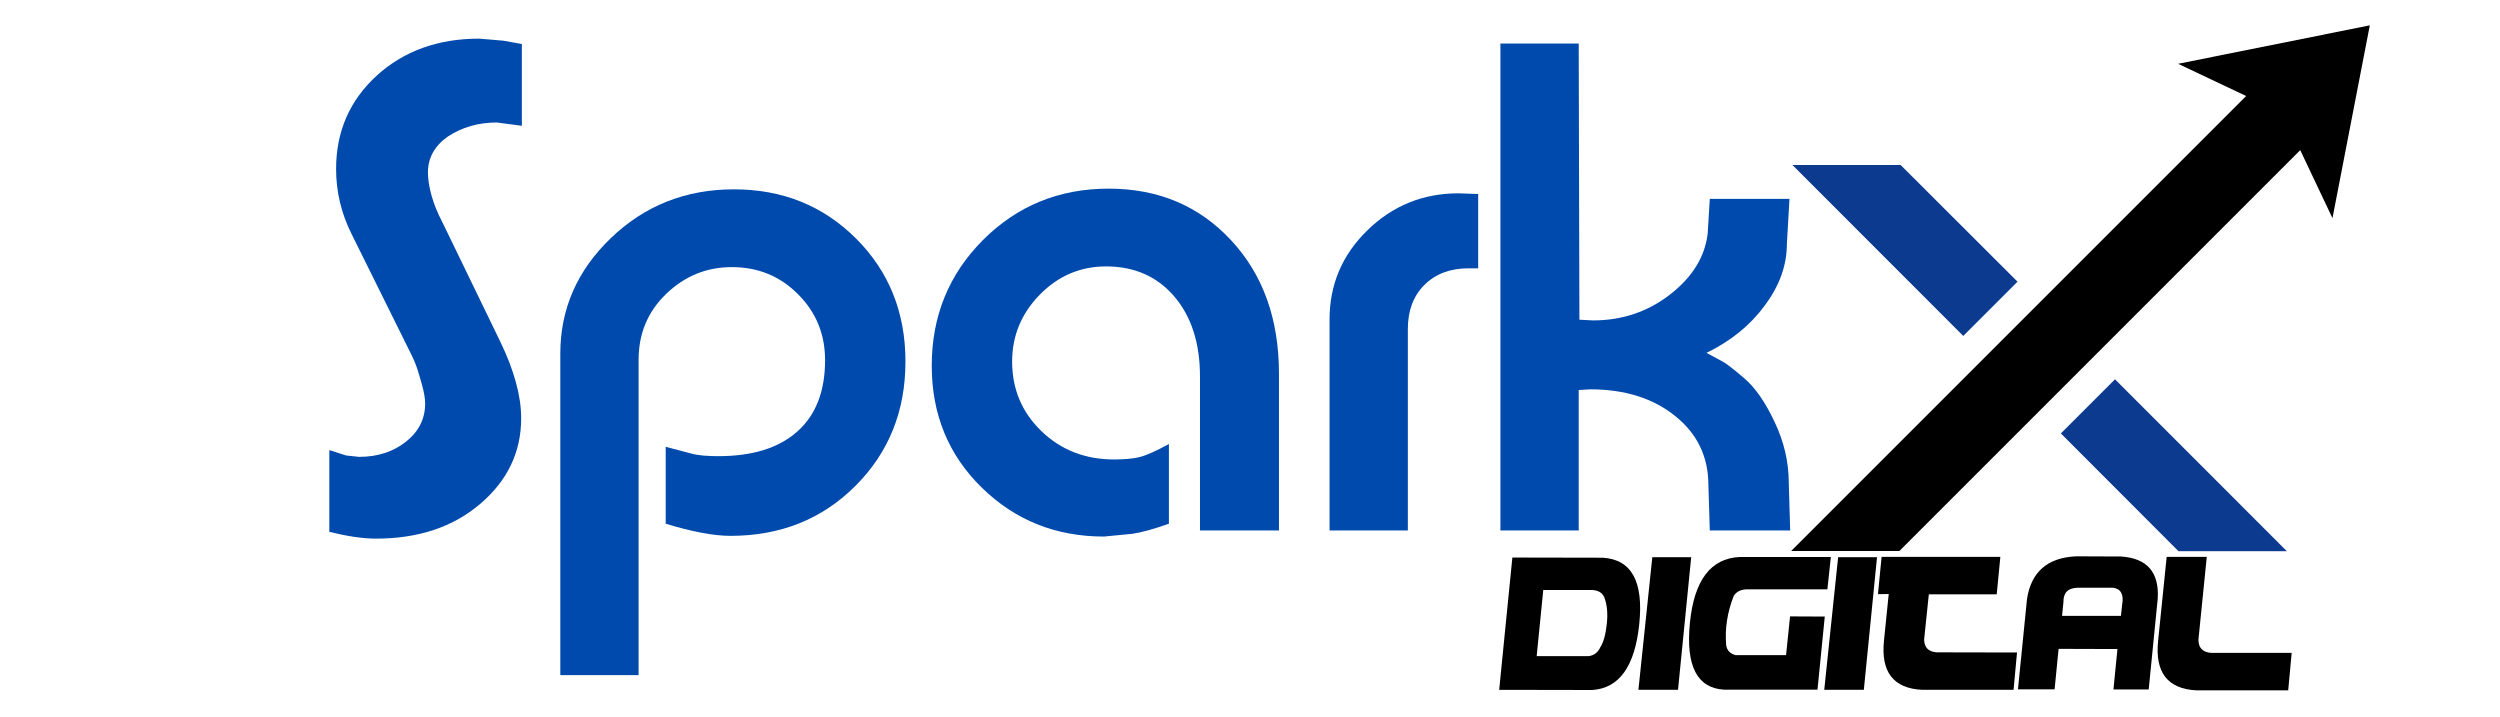
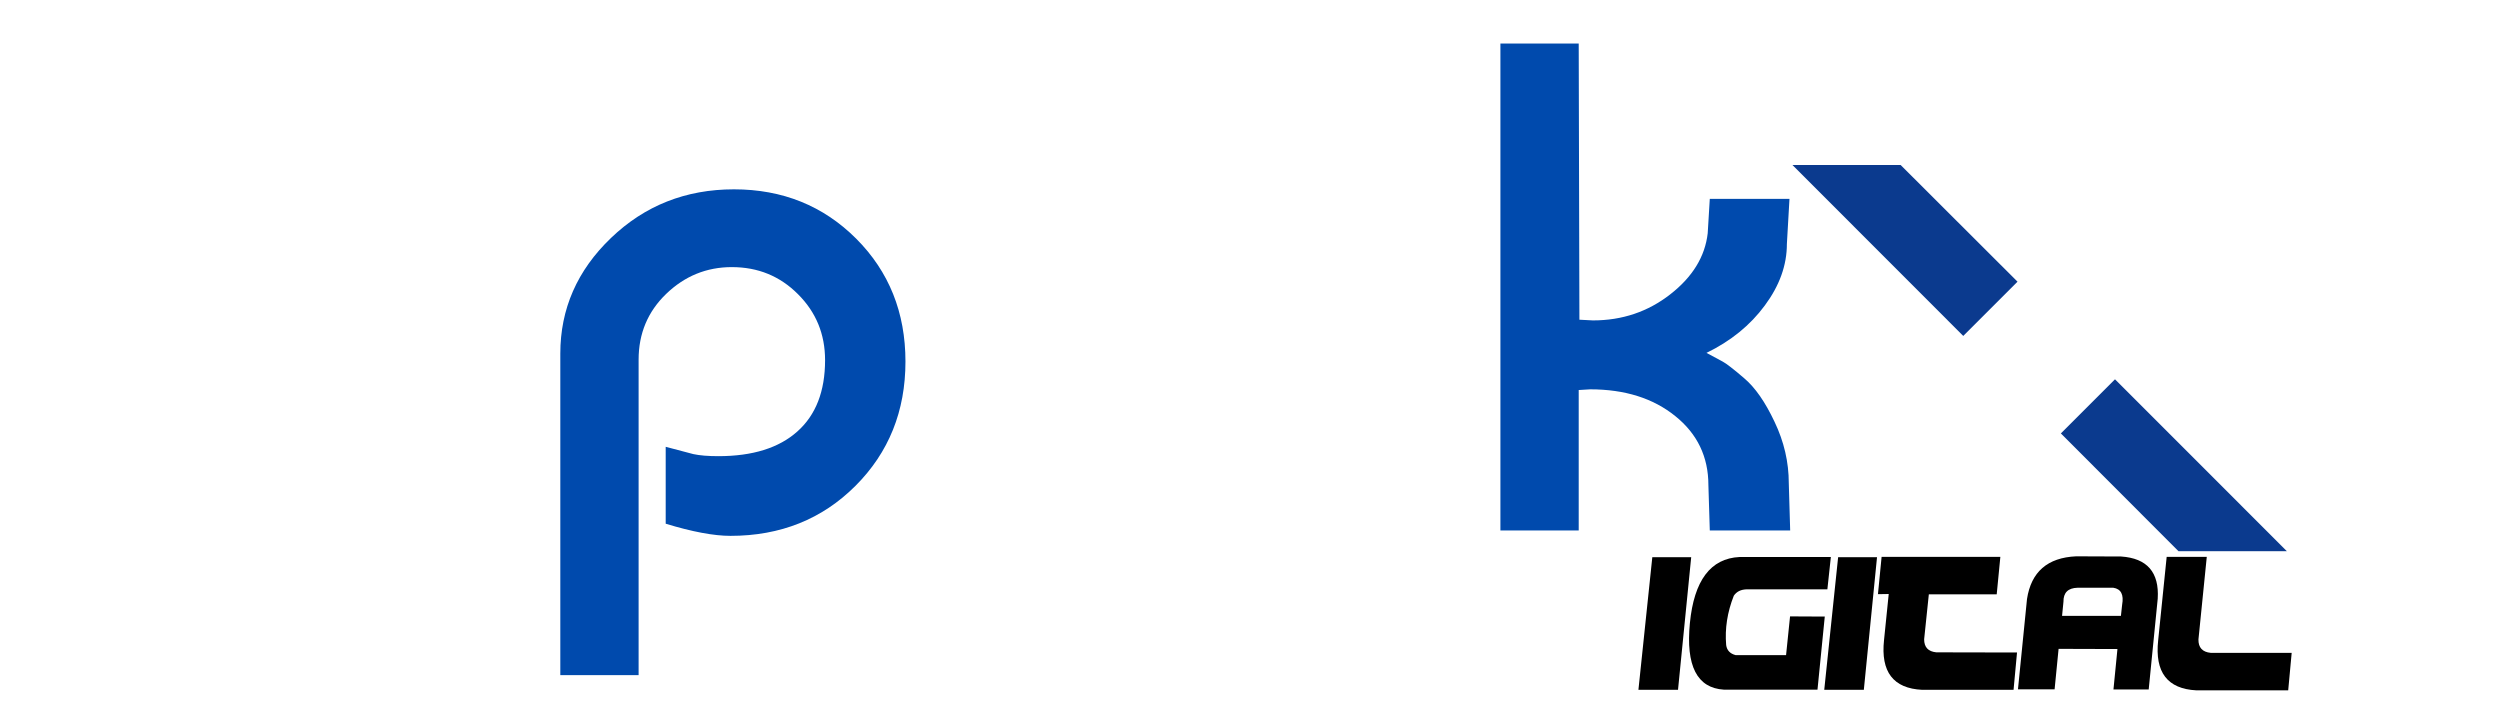
<svg xmlns="http://www.w3.org/2000/svg" width="300" zoomAndPan="magnify" viewBox="0 0 224.88 64.5" height="86" preserveAspectRatio="xMidYMid meet" version="1.0">
  <defs>
    <g />
    <clipPath id="b3924396b7">
-       <path d="M 161.082 2.195 L 213.176 2.195 L 213.176 49.828 L 161.082 49.828 Z M 161.082 2.195 " clip-rule="nonzero" />
-     </clipPath>
+       </clipPath>
    <clipPath id="1788792433">
      <path d="M 161.082 14 L 182 14 L 182 31 L 161.082 31 Z M 161.082 14 " clip-rule="nonzero" />
    </clipPath>
    <clipPath id="3c942d8452">
      <path d="M 185 34 L 206 34 L 206 49.828 L 185 49.828 Z M 185 34 " clip-rule="nonzero" />
    </clipPath>
  </defs>
  <g fill="#000000" fill-opacity="1">
    <g transform="translate(135.178, 62.069)">
      <g>
-         <path d="M 0.875 -11.891 L 9 -11.875 C 11.594 -11.727 12.691 -9.742 12.297 -5.922 C 11.91 -2.109 10.5 -0.125 8.062 0.031 L -0.312 0.016 Z M 3.062 -3.016 L 7.734 -3.016 C 8.223 -3.078 8.578 -3.348 8.797 -3.828 C 9.078 -4.266 9.27 -4.961 9.375 -5.922 C 9.477 -6.879 9.398 -7.68 9.141 -8.328 C 8.953 -8.734 8.586 -8.945 8.047 -8.969 L 3.656 -8.969 Z M 3.062 -3.016 " />
-       </g>
+         </g>
    </g>
  </g>
  <g fill="#000000" fill-opacity="1">
    <g transform="translate(147.664, 62.069)">
      <g>
        <path d="M 0.984 -11.922 L 4.484 -11.922 L 3.297 0.016 L -0.266 0.016 Z M 0.984 -11.922 " />
      </g>
    </g>
  </g>
  <g fill="#000000" fill-opacity="1">
    <g transform="translate(151.92, 62.069)">
      <g>
        <path d="M 11.594 0 L 3.172 0 C 0.754 -0.145 -0.266 -2.141 0.109 -5.984 C 0.484 -9.828 1.973 -11.812 4.578 -11.938 L 12.797 -11.938 L 12.484 -9.031 L 5.25 -9.031 C 4.707 -9.02 4.312 -8.828 4.062 -8.453 C 3.477 -6.973 3.25 -5.492 3.375 -4.016 C 3.438 -3.547 3.719 -3.242 4.219 -3.109 L 8.766 -3.109 L 9.125 -6.594 L 12.25 -6.578 Z M 11.594 0 " />
      </g>
    </g>
  </g>
  <g fill="#000000" fill-opacity="1">
    <g transform="translate(164.388, 62.069)">
      <g>
        <path d="M 0.984 -11.922 L 4.484 -11.922 L 3.297 0.016 L -0.266 0.016 Z M 0.984 -11.922 " />
      </g>
    </g>
  </g>
  <g fill="#000000" fill-opacity="1">
    <g transform="translate(168.644, 62.069)">
      <g>
        <path d="M 11.328 -11.953 L 11 -8.578 L 4.891 -8.578 L 4.469 -4.531 C 4.469 -3.82 4.832 -3.43 5.562 -3.359 L 12.828 -3.344 L 12.516 0.016 L 4.297 0.016 C 1.691 -0.109 0.547 -1.602 0.859 -4.469 L 1.281 -8.609 L 0.312 -8.594 L 0.641 -11.953 Z M 11.328 -11.953 " />
      </g>
    </g>
  </g>
  <g fill="#000000" fill-opacity="1">
    <g transform="translate(181.854, 62.069)">
      <g>
        <path d="M -0.297 -0.031 L 0.516 -8.156 C 0.891 -10.602 2.363 -11.883 4.938 -12 L 8.984 -11.984 C 11.328 -11.828 12.426 -10.562 12.281 -8.188 L 11.469 -0.016 L 8.297 -0.016 L 8.656 -3.656 L 3.359 -3.672 L 3 -0.031 Z M 3.797 -7.906 L 3.672 -6.641 L 8.969 -6.641 L 9.078 -7.641 C 9.242 -8.555 8.977 -9.066 8.281 -9.172 L 5.062 -9.172 C 4.207 -9.148 3.785 -8.727 3.797 -7.906 Z M 3.797 -7.906 " />
      </g>
    </g>
  </g>
  <g fill="#000000" fill-opacity="1">
    <g transform="translate(194.144, 62.069)">
      <g>
        <path d="M 4.406 -11.953 L 3.656 -4.516 C 3.645 -3.785 4.016 -3.383 4.766 -3.312 L 12.047 -3.312 L 11.734 0.062 L 3.469 0.062 C 0.863 -0.07 -0.281 -1.57 0.031 -4.438 L 0.797 -11.953 Z M 4.406 -11.953 " />
      </g>
    </g>
  </g>
  <g fill="#004aad" fill-opacity="1">
    <g transform="translate(28.423, 47.743)">
      <g>
-         <path d="M 1.156 -7.234 L 2.672 -6.75 L 3.828 -6.625 C 5.492 -6.625 6.898 -7.078 8.047 -7.984 C 9.203 -8.898 9.781 -10.051 9.781 -11.438 C 9.781 -11.875 9.68 -12.445 9.484 -13.156 C 9.285 -13.863 9.133 -14.367 9.031 -14.672 C 8.926 -14.984 8.773 -15.344 8.578 -15.75 L 3.156 -26.688 C 2.227 -28.551 1.766 -30.5 1.766 -32.531 C 1.766 -35.895 2.977 -38.691 5.406 -40.922 C 7.844 -43.148 10.926 -44.266 14.656 -44.266 L 16.844 -44.078 L 18.484 -43.781 L 18.484 -36.422 L 16.234 -36.719 C 14.566 -36.719 13.086 -36.289 11.797 -35.438 C 10.617 -34.594 10.031 -33.52 10.031 -32.219 C 10.031 -31.613 10.141 -30.914 10.359 -30.125 C 10.586 -29.332 10.906 -28.551 11.312 -27.781 L 16.531 -17.016 C 17.789 -14.422 18.422 -12.113 18.422 -10.094 C 18.422 -7.051 17.191 -4.484 14.734 -2.391 C 12.285 -0.305 9.156 0.734 5.344 0.734 C 4.207 0.734 2.812 0.531 1.156 0.125 Z M 1.156 -7.234 " />
-       </g>
+         </g>
    </g>
  </g>
  <g fill="#004aad" fill-opacity="1">
    <g transform="translate(48.056, 47.743)">
      <g>
        <path d="M 2.312 -15.922 C 2.312 -19.941 3.832 -23.41 6.875 -26.328 C 9.914 -29.242 13.602 -30.703 17.938 -30.703 C 22.312 -30.703 25.977 -29.223 28.938 -26.266 C 31.895 -23.305 33.375 -19.617 33.375 -15.203 C 33.375 -10.742 31.875 -7.016 28.875 -4.016 C 25.875 -1.016 22.125 0.484 17.625 0.484 C 16.125 0.484 14.18 0.117 11.797 -0.609 L 11.797 -7.531 L 14.281 -6.875 C 14.852 -6.75 15.602 -6.688 16.531 -6.688 C 19.613 -6.688 21.984 -7.426 23.641 -8.906 C 25.305 -10.383 26.141 -12.523 26.141 -15.328 C 26.141 -17.672 25.328 -19.648 23.703 -21.266 C 22.086 -22.891 20.102 -23.703 17.75 -23.703 C 15.477 -23.703 13.508 -22.898 11.844 -21.297 C 10.188 -19.703 9.359 -17.727 9.359 -15.375 L 9.359 13.016 L 2.312 13.016 Z M 2.312 -15.922 " />
      </g>
    </g>
  </g>
  <g fill="#004aad" fill-opacity="1">
    <g transform="translate(82.641, 47.743)">
      <g>
-         <path d="M 16.656 0.547 C 12.32 0.547 8.656 -0.922 5.656 -3.859 C 2.656 -6.797 1.156 -10.453 1.156 -14.828 C 1.156 -19.285 2.691 -23.055 5.766 -26.141 C 8.848 -29.223 12.617 -30.766 17.078 -30.766 C 21.535 -30.766 25.203 -29.223 28.078 -26.141 C 30.961 -23.055 32.406 -19.047 32.406 -14.109 L 32.406 0 L 25.297 0 L 25.297 -13.859 C 25.297 -16.859 24.523 -19.258 22.984 -21.062 C 21.441 -22.863 19.395 -23.766 16.844 -23.766 C 14.531 -23.766 12.539 -22.914 10.875 -21.219 C 9.219 -19.52 8.391 -17.516 8.391 -15.203 C 8.391 -12.723 9.27 -10.633 11.031 -8.938 C 12.789 -7.238 14.973 -6.391 17.578 -6.391 C 18.461 -6.391 19.207 -6.457 19.812 -6.594 C 20.426 -6.738 21.32 -7.133 22.5 -7.781 L 22.5 -0.609 C 21.113 -0.117 20.02 0.18 19.219 0.297 Z M 16.656 0.547 " />
-       </g>
+         </g>
    </g>
  </g>
  <g fill="#004aad" fill-opacity="1">
    <g transform="translate(117.287, 47.743)">
      <g>
-         <path d="M 2.312 -18.969 C 2.312 -22.125 3.445 -24.805 5.719 -27.016 C 7.988 -29.234 10.723 -30.344 13.922 -30.344 L 15.688 -30.281 L 15.688 -23.594 L 14.828 -23.594 C 13.172 -23.594 11.844 -23.094 10.844 -22.094 C 9.852 -21.102 9.359 -19.781 9.359 -18.125 L 9.359 0 L 2.312 0 Z M 2.312 -18.969 " />
-       </g>
+         </g>
    </g>
  </g>
  <g fill="#004aad" fill-opacity="1">
    <g transform="translate(132.665, 47.743)">
      <g>
        <path d="M 2.312 -43.828 L 9.359 -43.828 L 9.422 -18.969 L 10.641 -18.906 C 13.273 -18.906 15.594 -19.688 17.594 -21.25 C 19.602 -22.812 20.727 -24.645 20.969 -26.75 L 21.156 -29.844 L 28.328 -29.844 L 28.094 -25.781 C 28.094 -23.875 27.43 -22.031 26.109 -20.25 C 24.797 -18.469 23.047 -17.047 20.859 -15.984 L 22.312 -15.203 C 22.633 -15.035 23.281 -14.535 24.25 -13.703 C 25.227 -12.879 26.141 -11.57 26.984 -9.781 C 27.836 -8 28.266 -6.156 28.266 -4.25 L 28.391 0 L 21.156 0 L 21.031 -4.078 C 21.031 -6.629 20.035 -8.703 18.047 -10.297 C 16.066 -11.898 13.516 -12.703 10.391 -12.703 L 9.359 -12.641 L 9.359 0 L 2.312 0 Z M 2.312 -43.828 " />
      </g>
    </g>
  </g>
  <g clip-path="url(#b3924396b7)">
    <path fill="#000000" d="M 213.223 2.281 L 195.969 5.742 L 202.094 8.641 C 187.488 23.246 176.293 34.441 161.145 49.59 L 170.883 49.59 C 171.289 49.184 209.066 11.406 206.961 13.512 L 209.863 19.633 Z M 213.223 2.281 " fill-opacity="1" fill-rule="nonzero" />
  </g>
  <g clip-path="url(#1788792433)">
    <path fill="#0b3a8e" d="M 171 14.852 L 181.516 25.352 L 176.633 30.234 L 161.262 14.852 Z M 171 14.852 " fill-opacity="1" fill-rule="nonzero" />
  </g>
  <g clip-path="url(#3c942d8452)">
    <path fill="#0b3a8e" d="M 205.758 49.609 L 196.004 49.609 L 185.418 39.008 L 190.289 34.137 Z M 205.758 49.609 " fill-opacity="1" fill-rule="nonzero" />
  </g>
</svg>